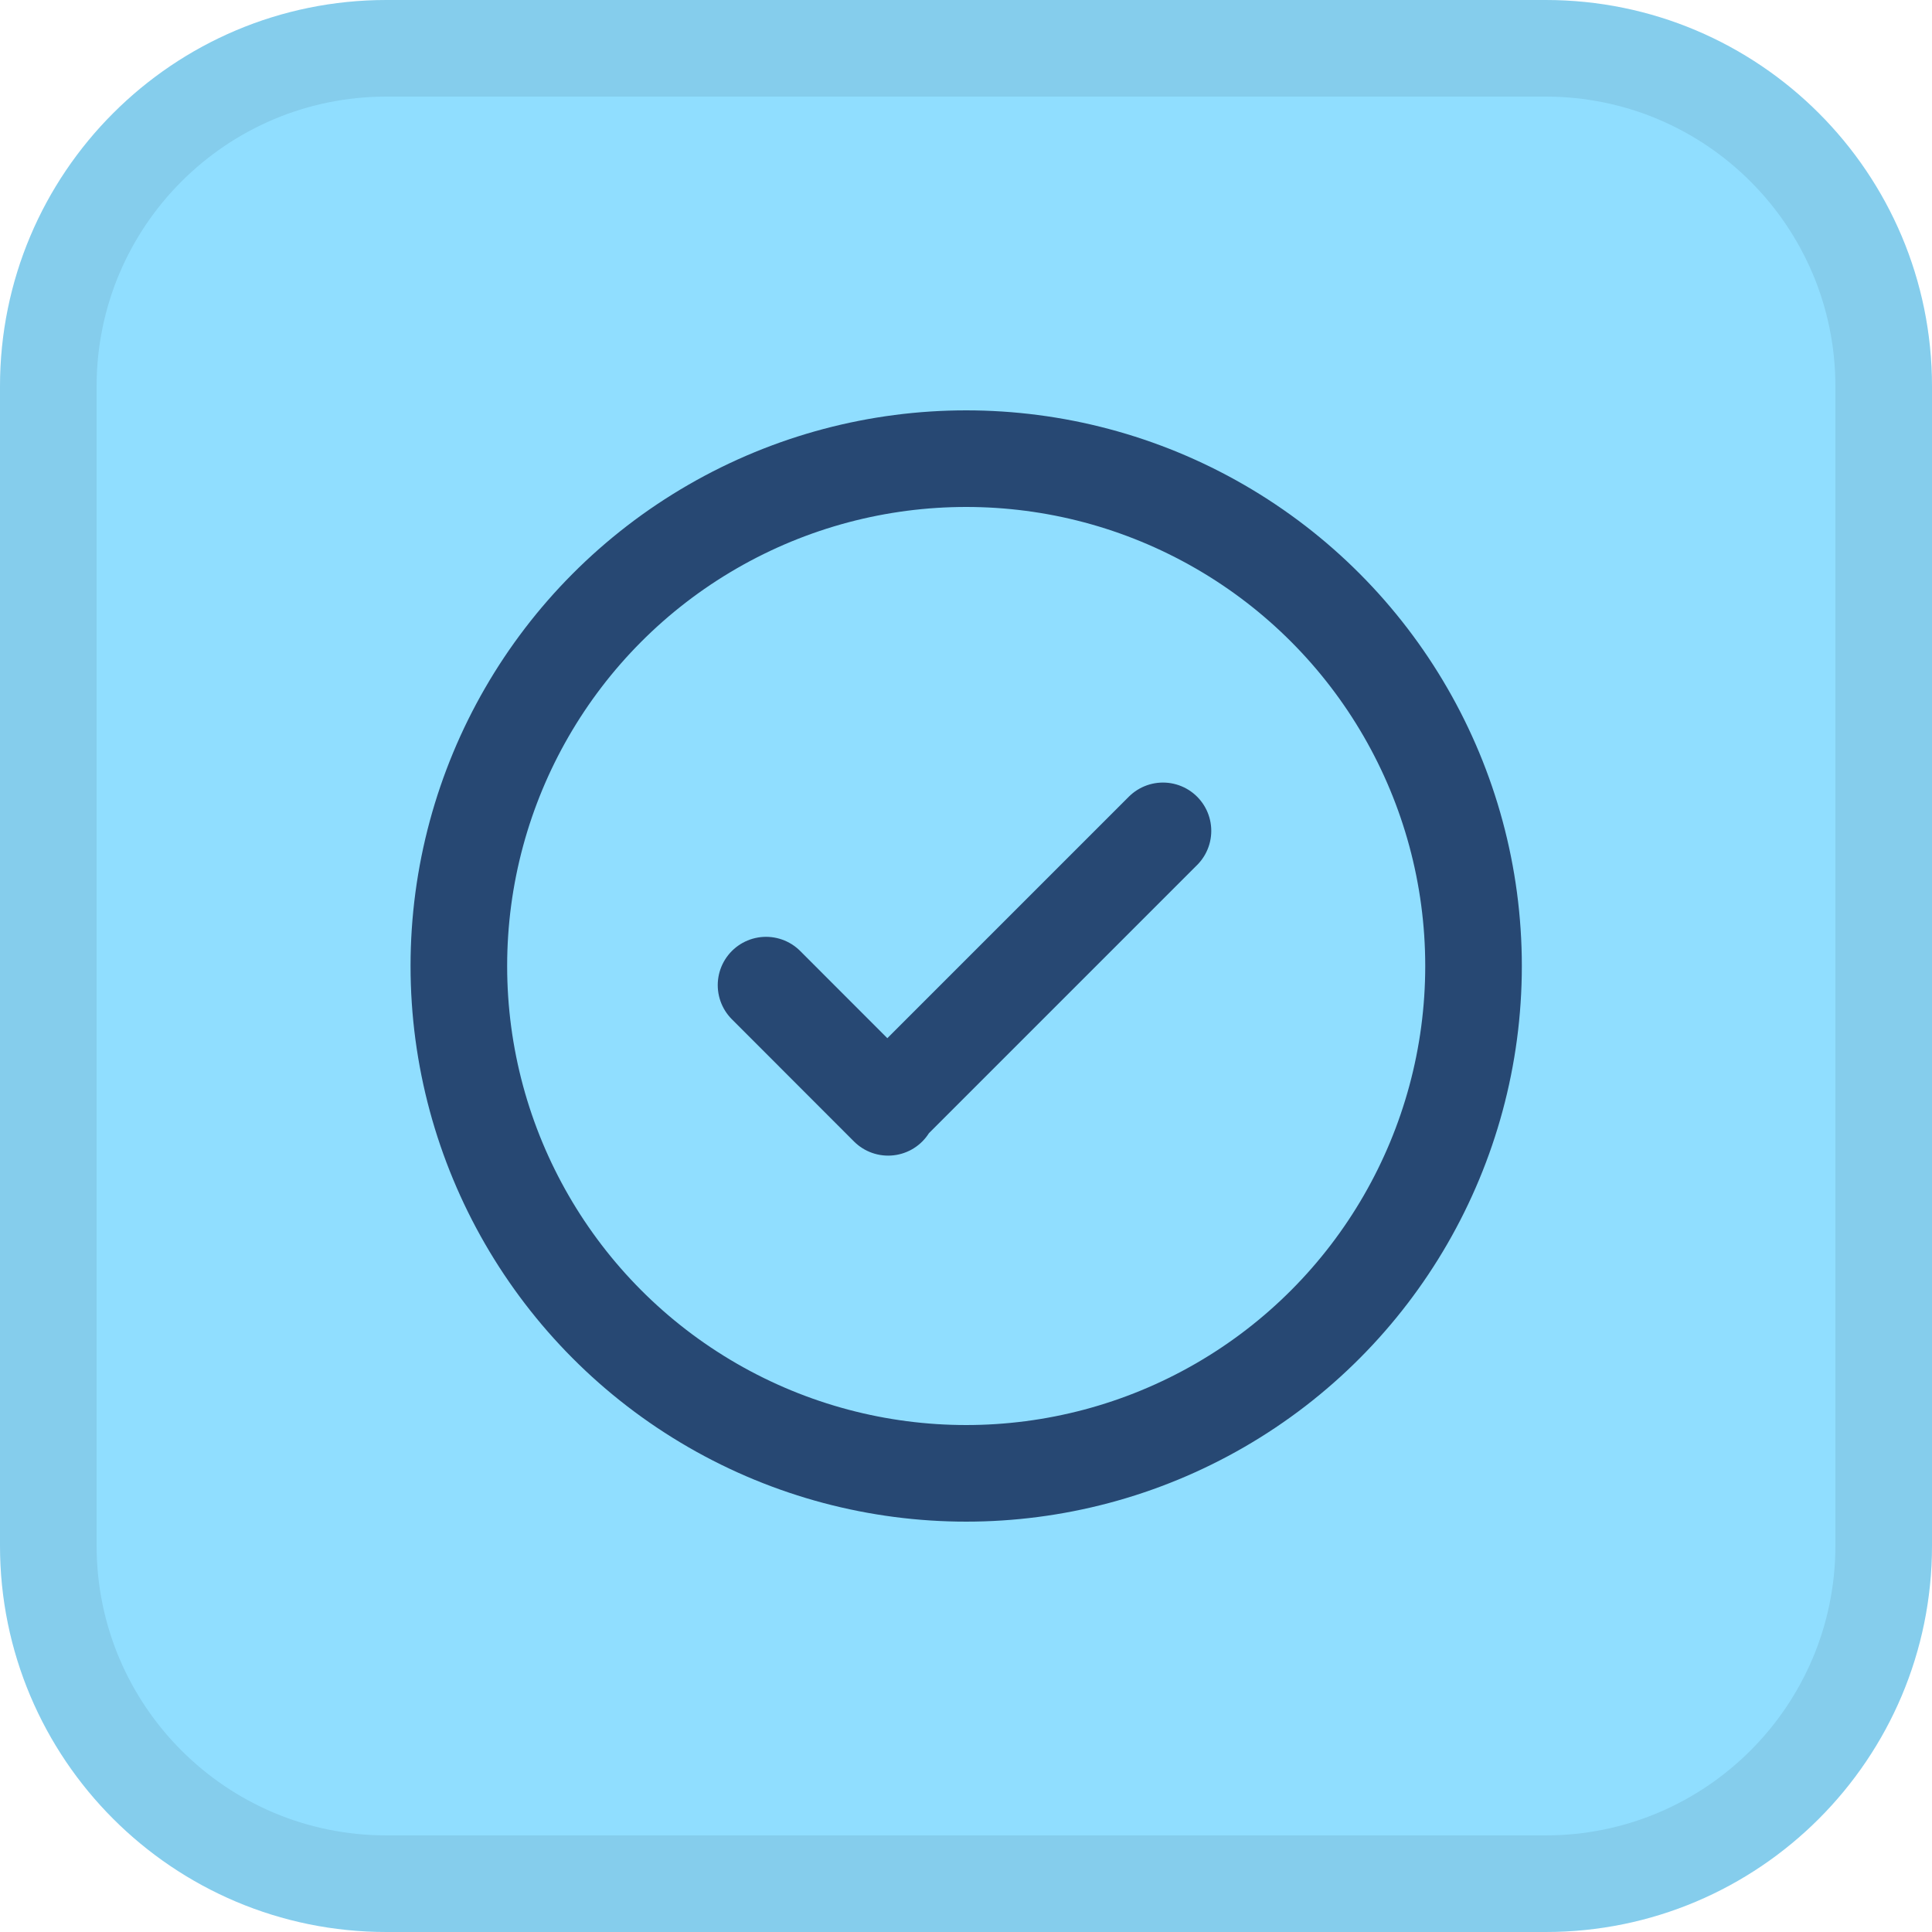
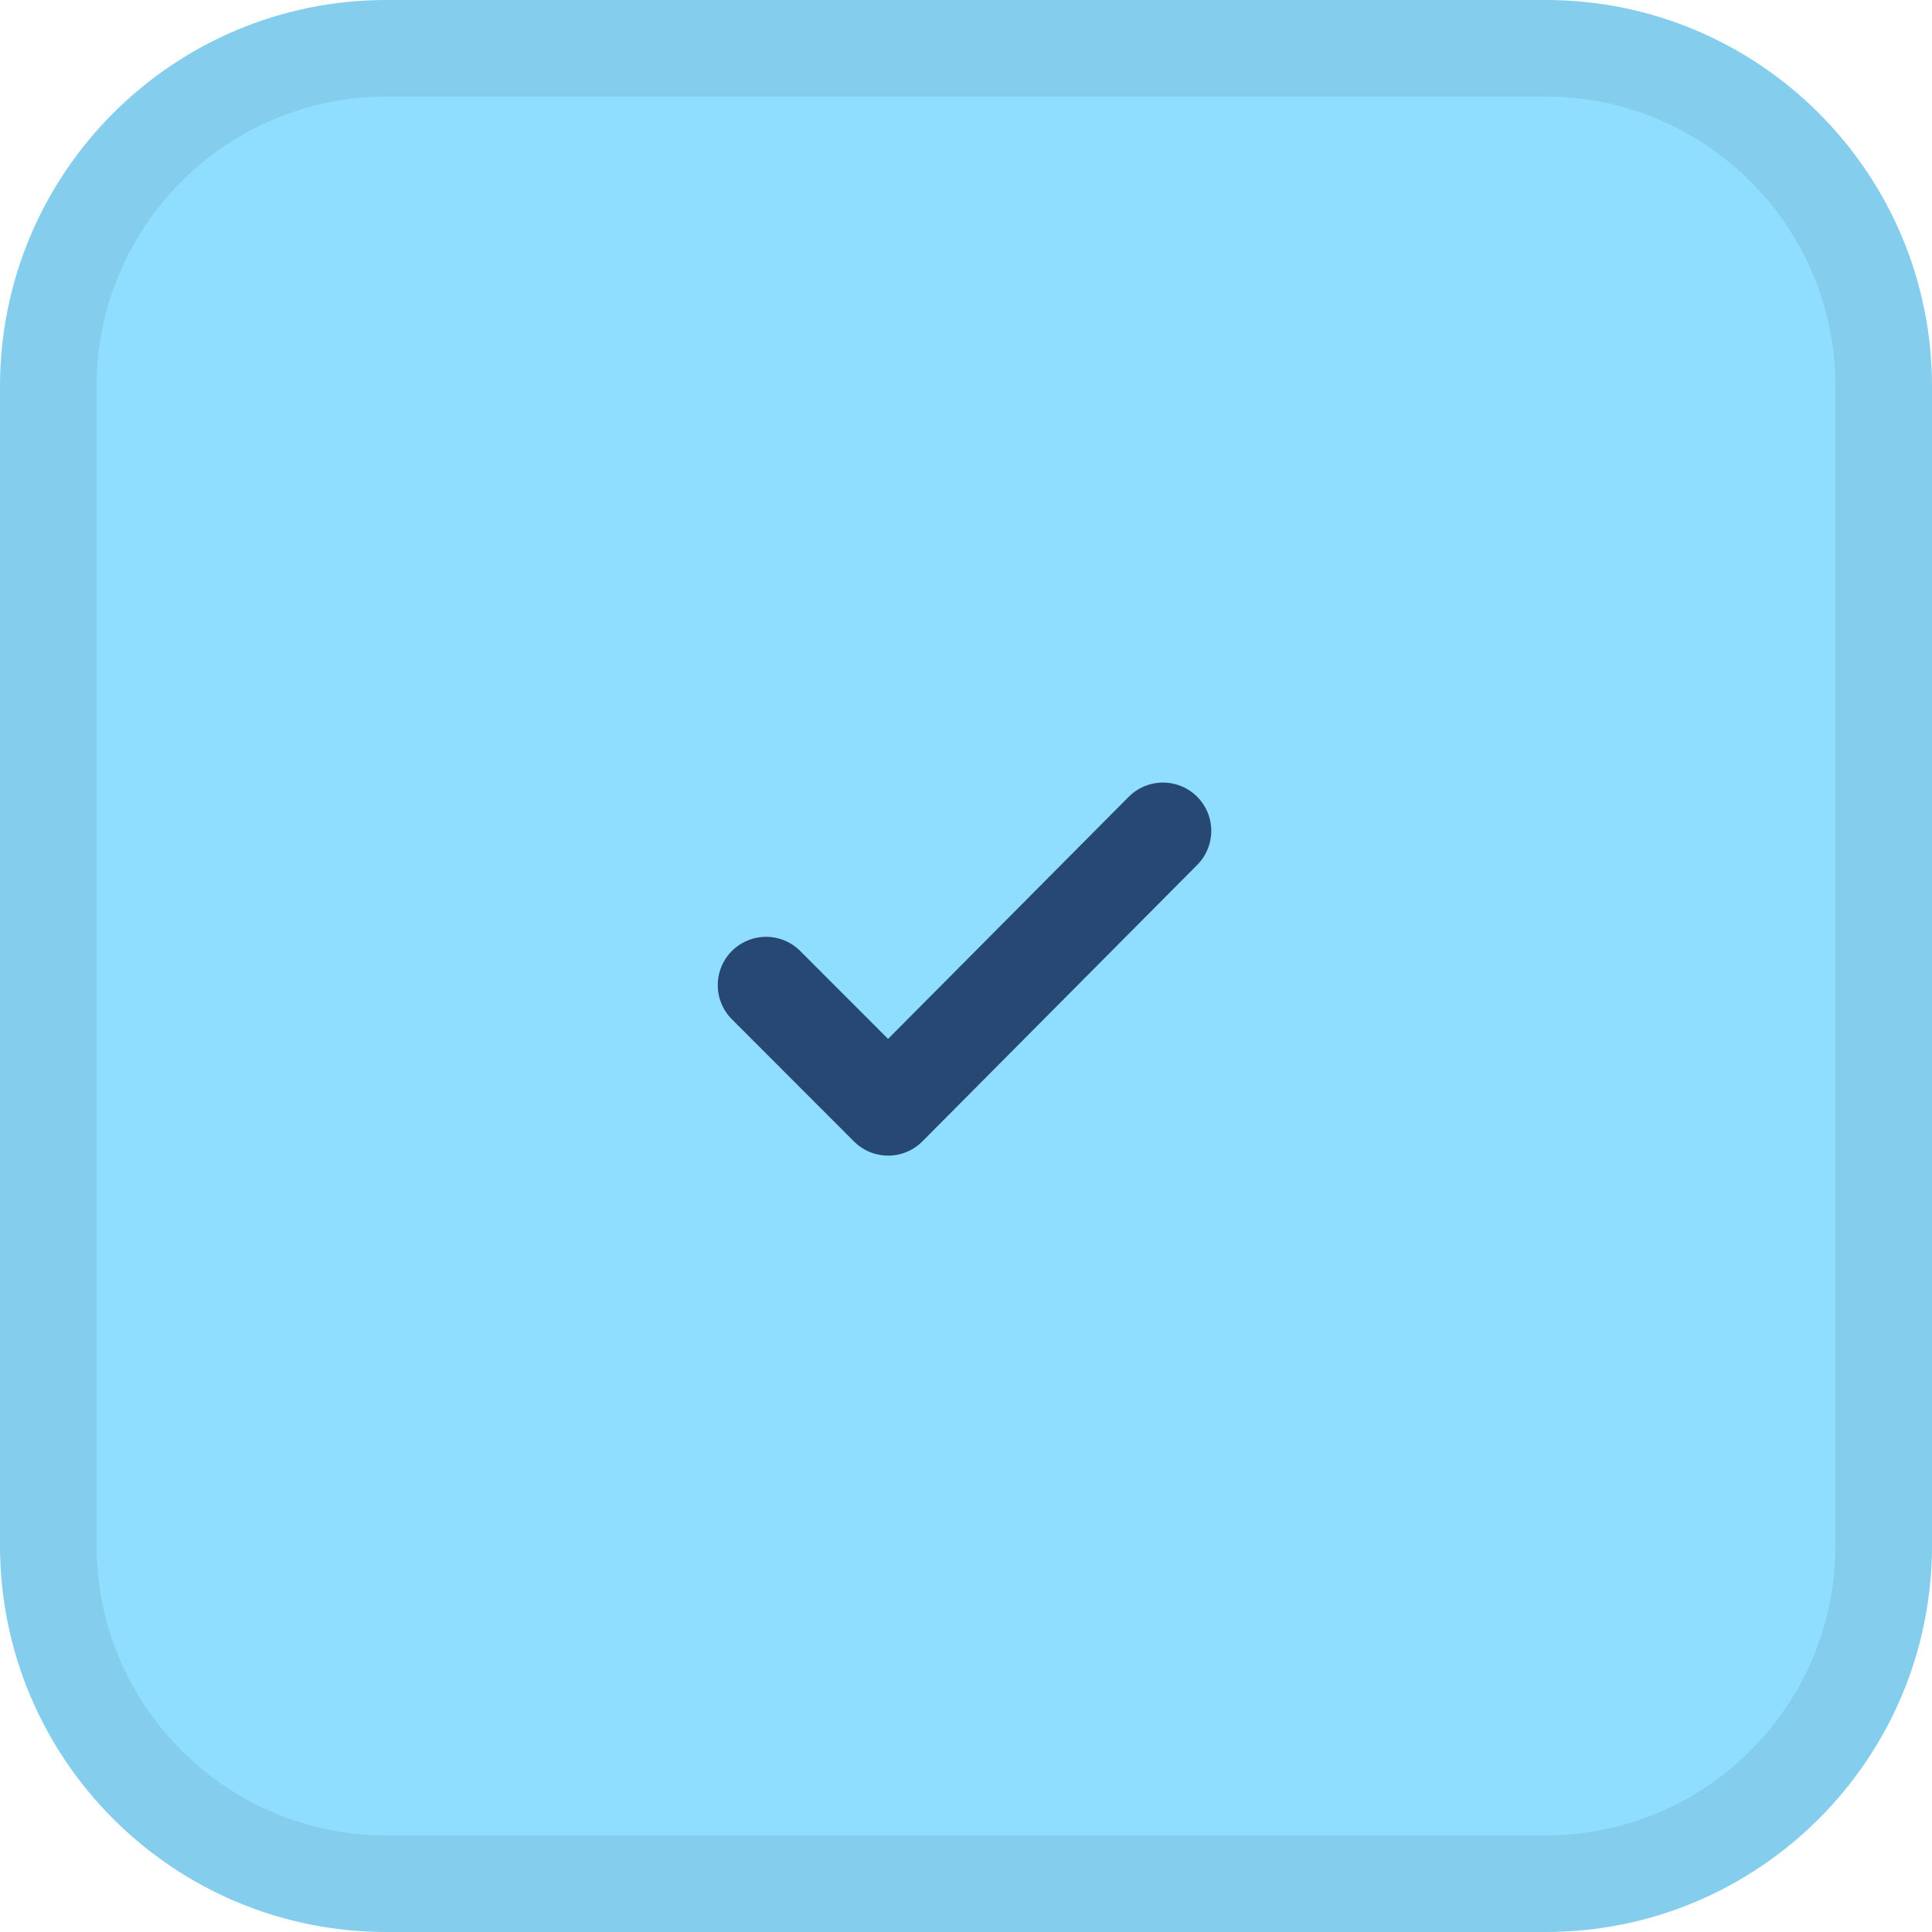
<svg xmlns="http://www.w3.org/2000/svg" width="20" height="20" viewBox="0 0 20 20" fill="none">
  <path d="M0 4C0 1.791 1.791 0 4 0H16C18.209 0 20 1.791 20 4V16C20 18.209 18.209 20 16 20H4C1.791 20 0 18.209 0 16V4Z" fill="#90DEFF" />
  <path d="M4 0.5H16C17.933 0.5 19.5 2.067 19.5 4V16C19.5 17.933 17.933 19.5 16 19.5H4C2.067 19.5 0.5 17.933 0.5 16V4C0.5 2.067 2.067 0.5 4 0.5Z" stroke="#030B14" stroke-opacity="0.08" />
-   <circle cx="10.002" cy="10" r="5.252" stroke="#274873" stroke-linecap="round" stroke-linejoin="round" />
-   <path d="M7.93 10.198L9.194 11.463L9.186 11.454L12.039 8.601" stroke="#274873" stroke-linecap="round" stroke-linejoin="round" />
+   <path d="M7.93 10.198L9.194 11.463L12.039 8.601" stroke="#274873" stroke-linecap="round" stroke-linejoin="round" />
</svg>